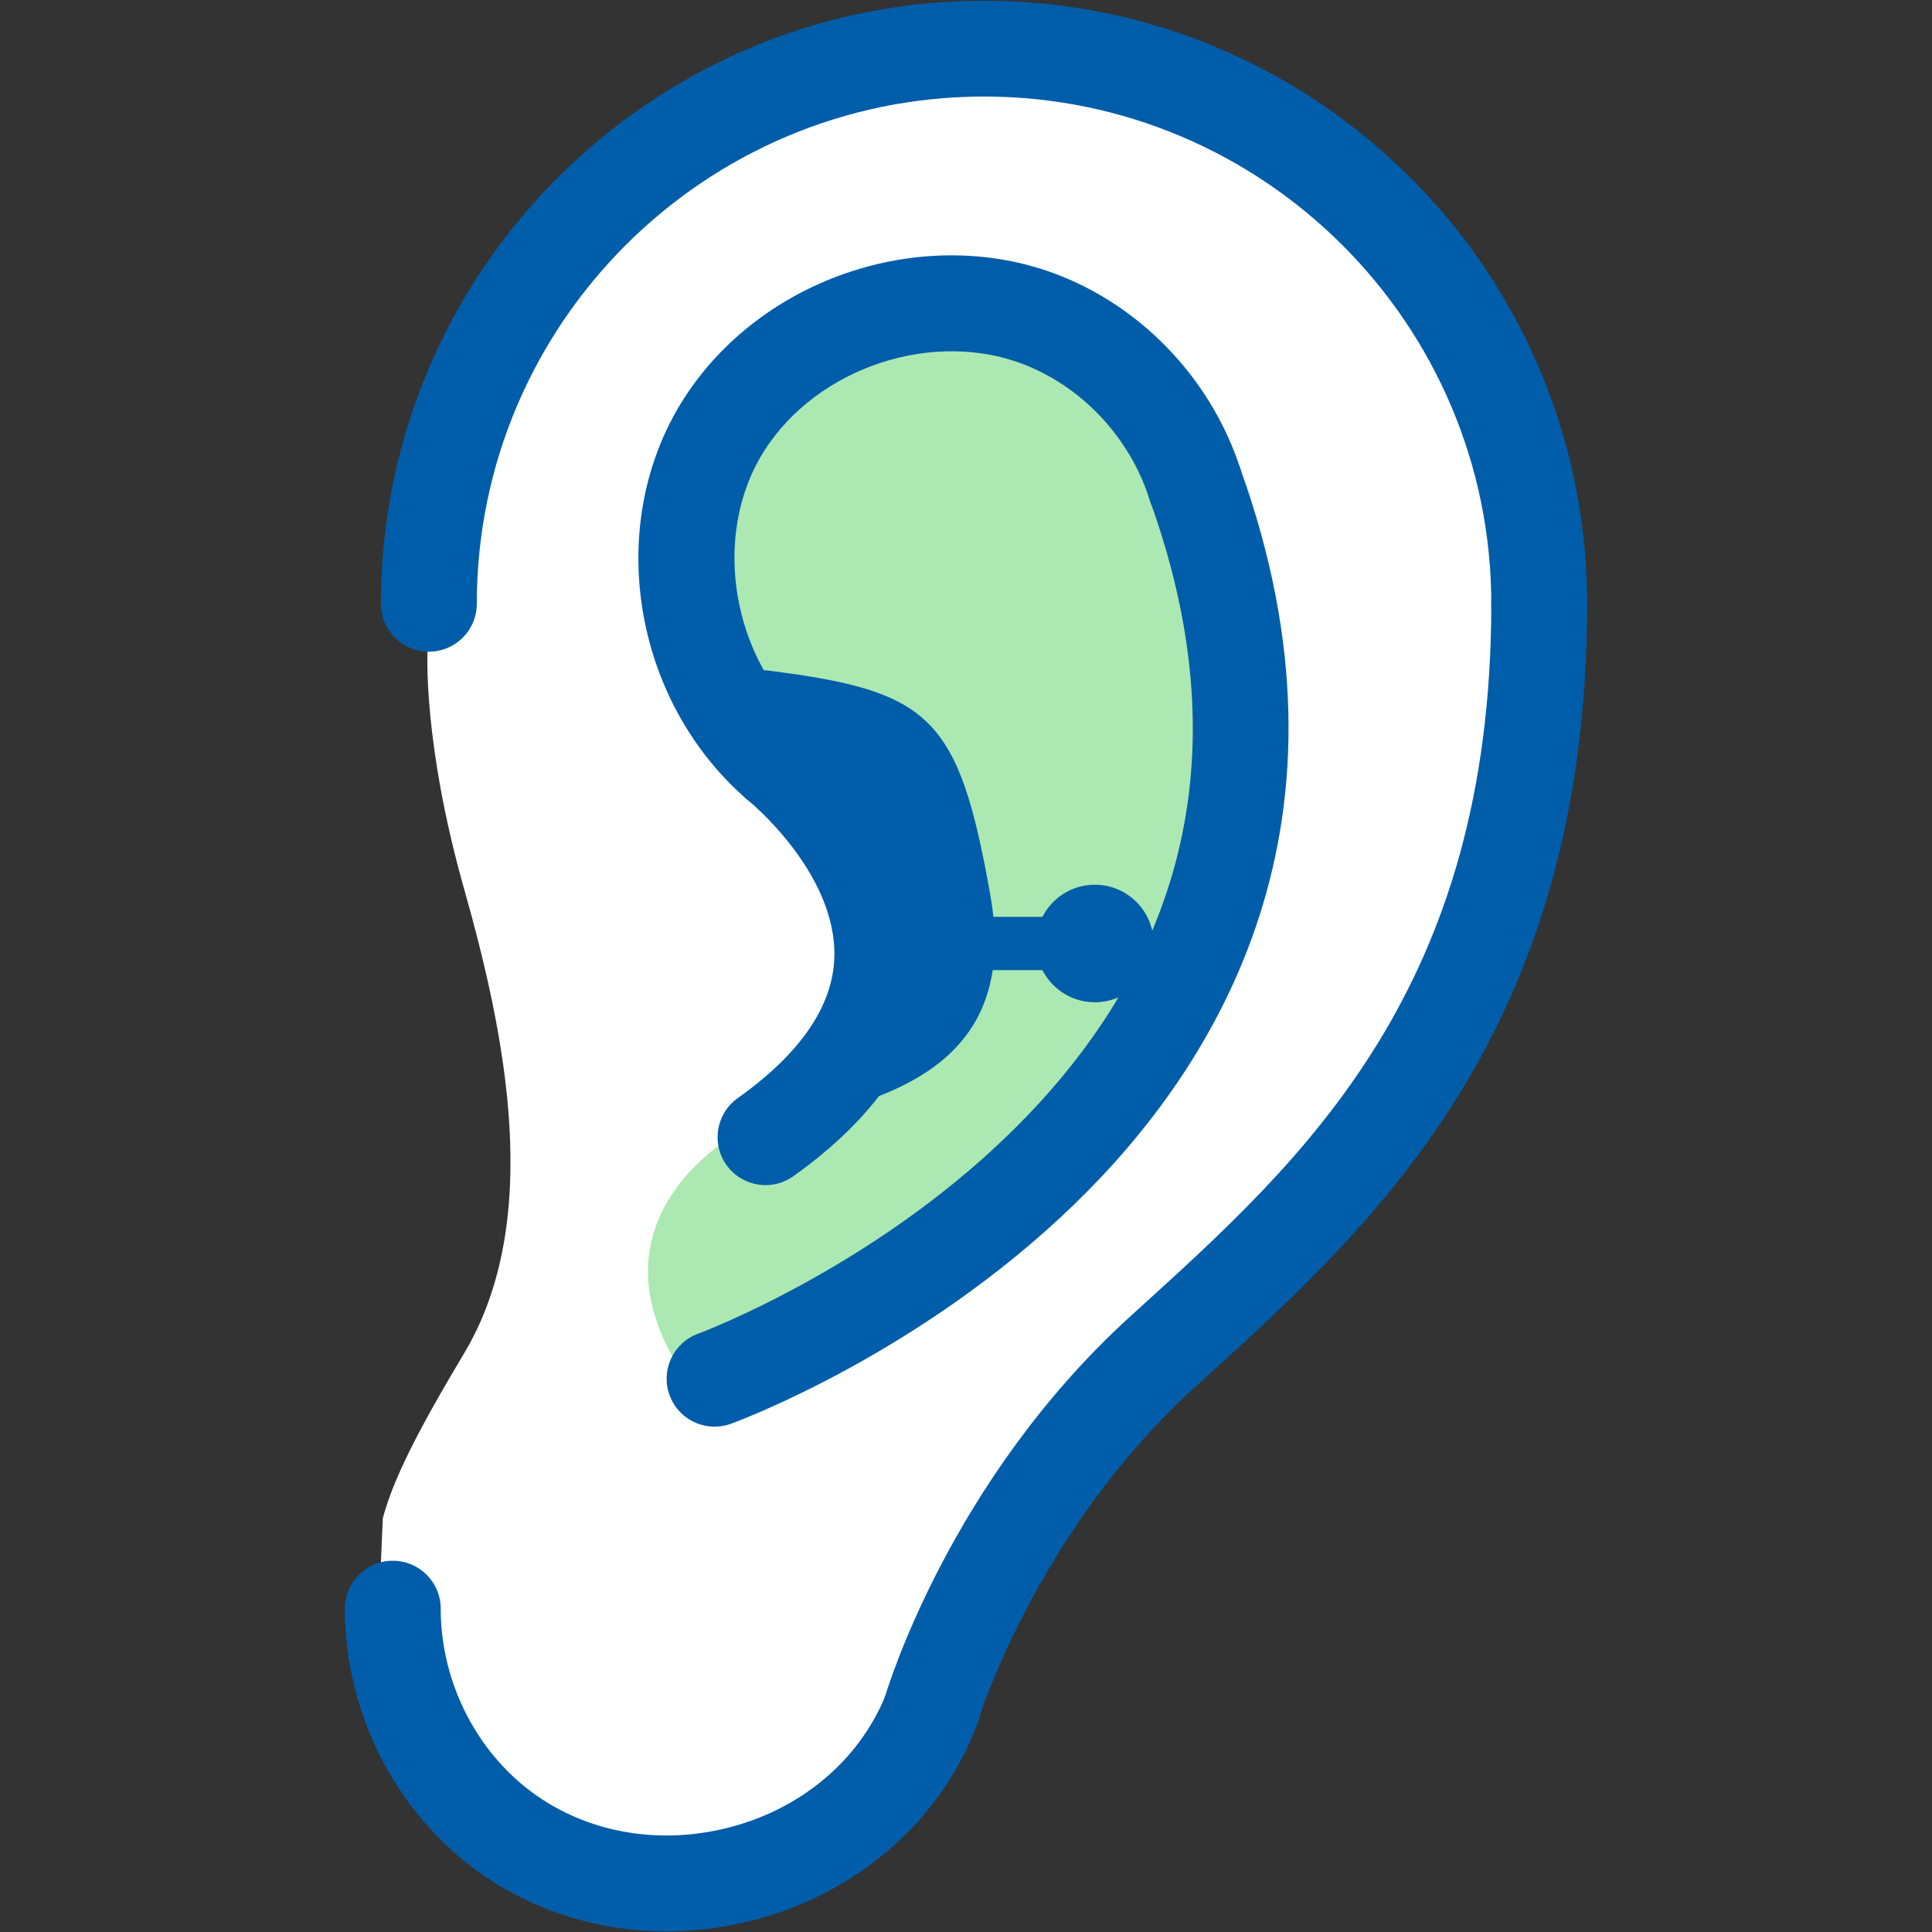
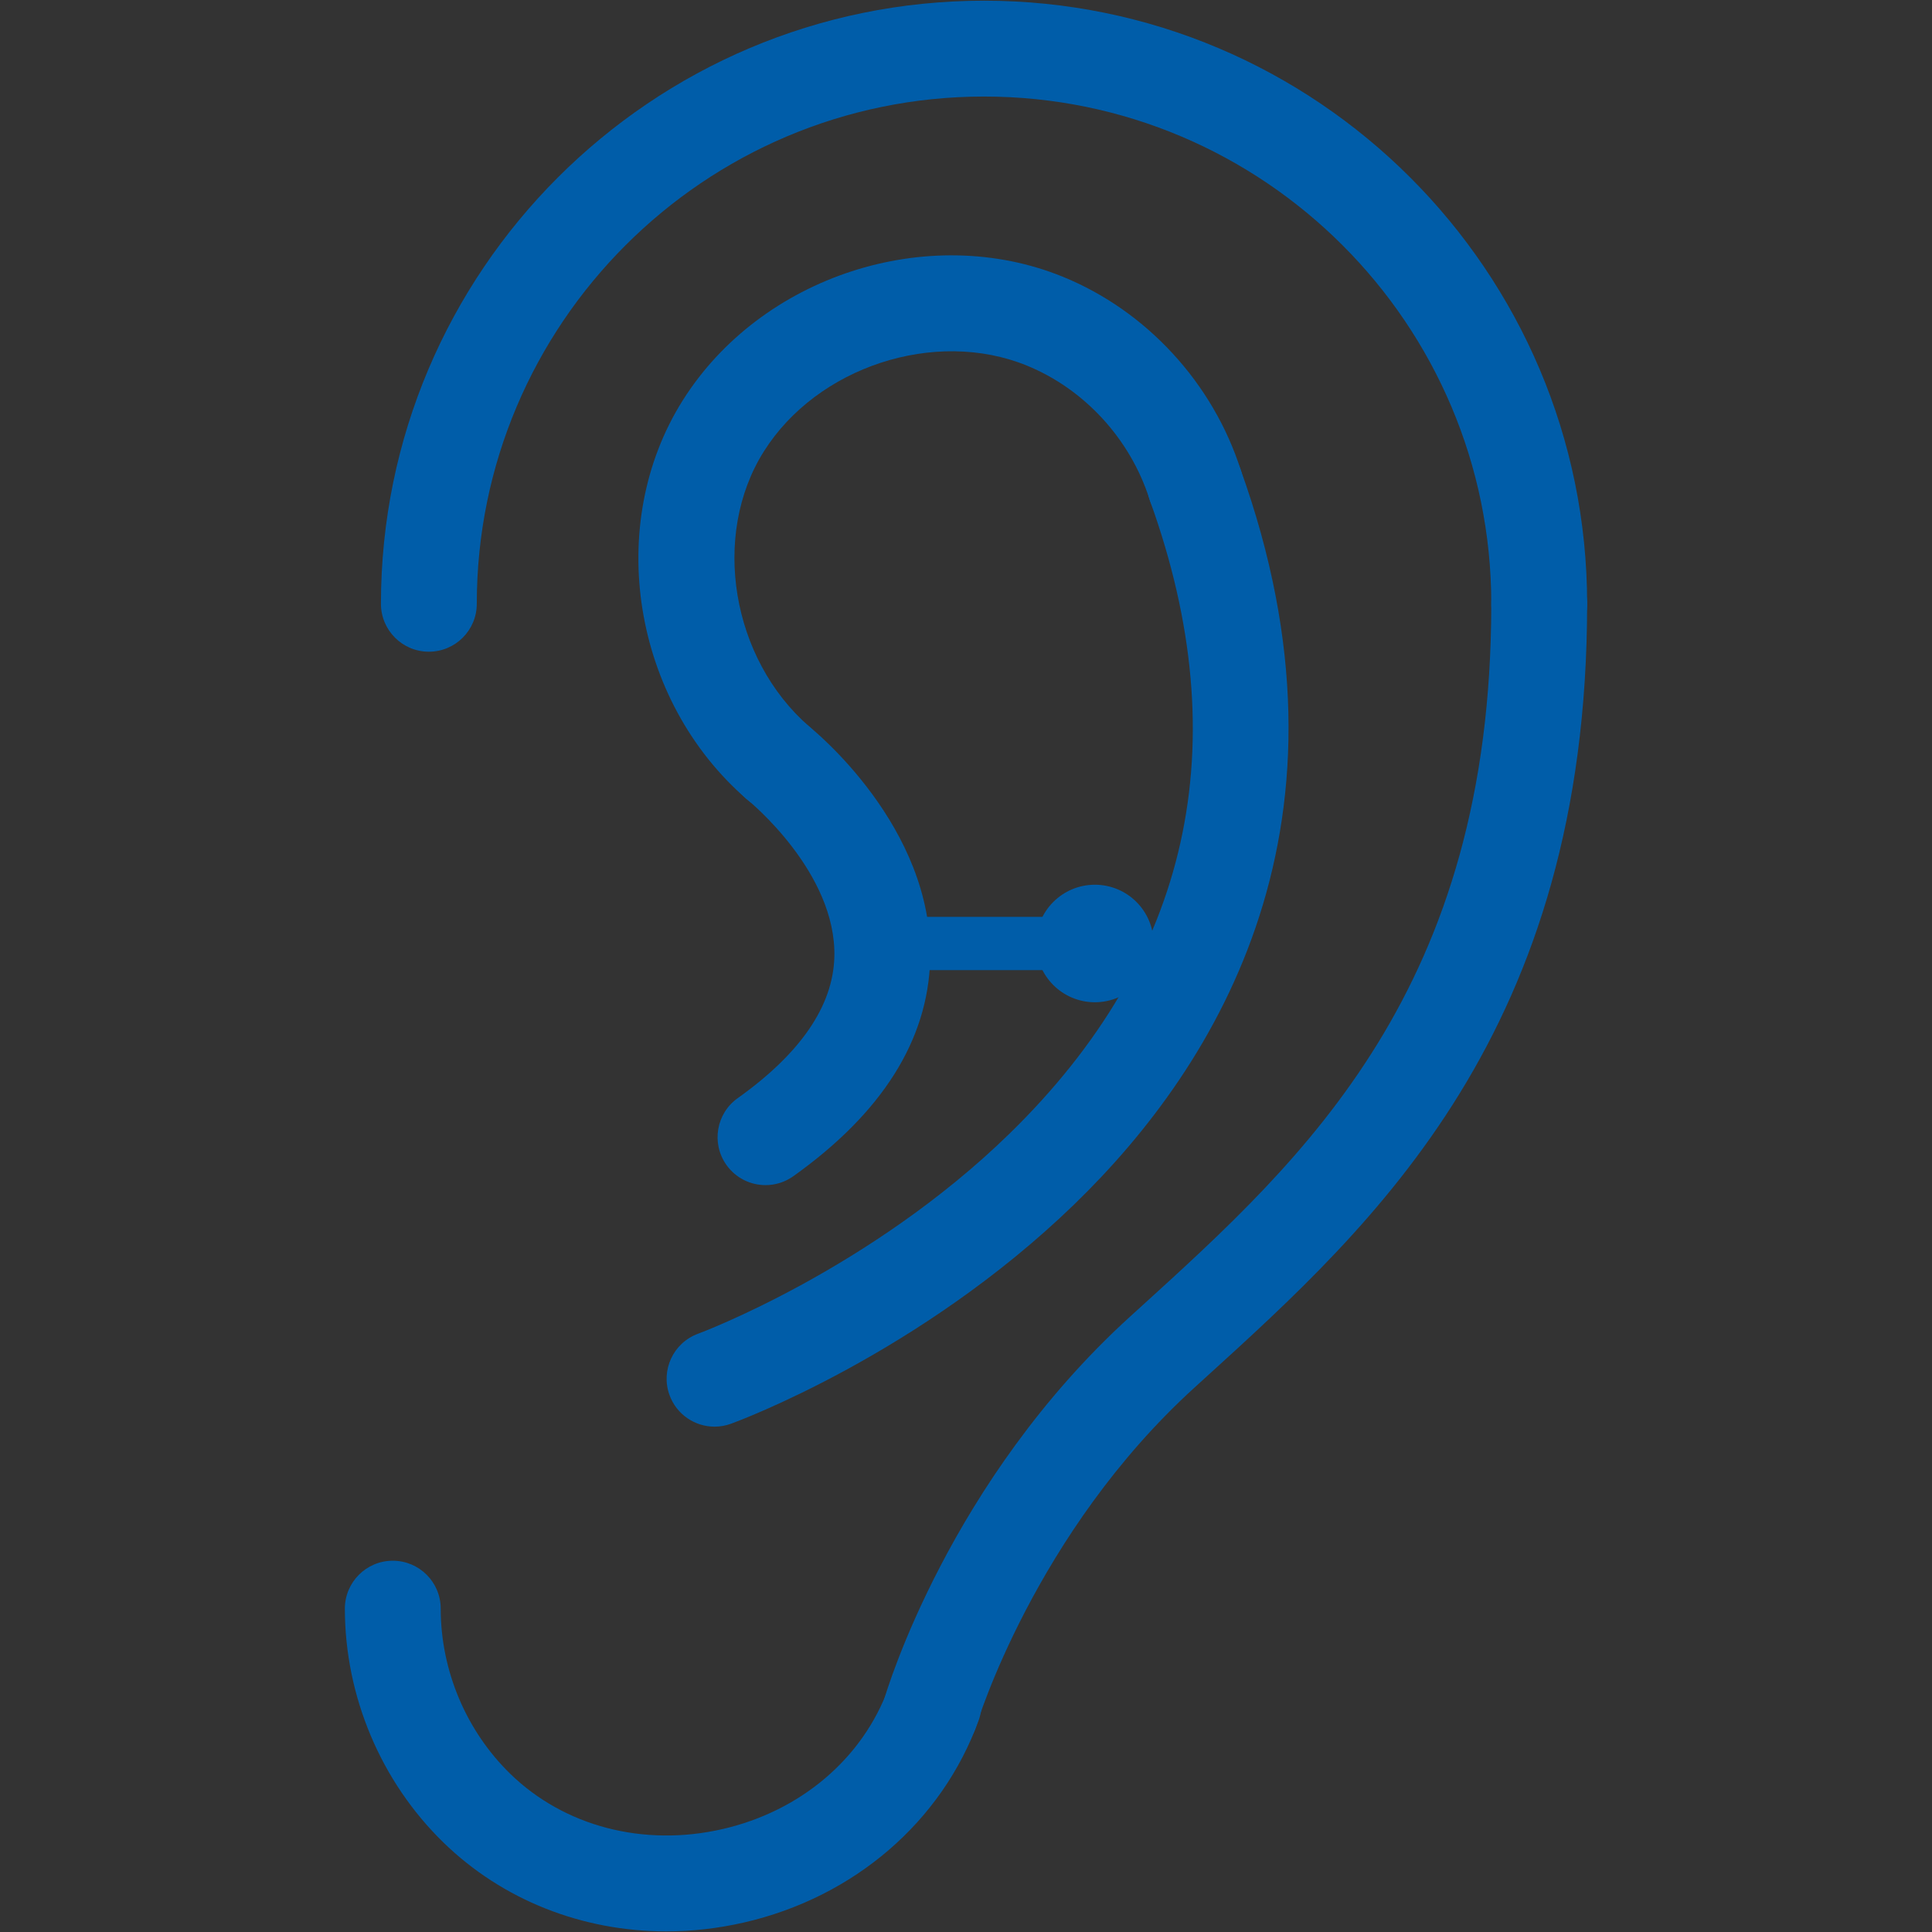
<svg xmlns="http://www.w3.org/2000/svg" version="1.1" id="Layer_1" x="0px" y="0px" viewBox="0 0 181.417 181.417" style="enable-background:new 0 0 181.417 181.417;" xml:space="preserve">
  <rect x="0" y="0" width="181.417" height="181.417" fill="#333333" stroke="none" />
  <style type="text/css">
	.st0{fill:#FFFFFF;}
	.st1{fill:#005DA9;}
	.st2{fill:#ACE8B1;}
	.st3{fill:none;stroke:#005DA9;stroke-width:5;stroke-linecap:round;stroke-linejoin:round;stroke-miterlimit:10;}
</style>
-   <path class="st0" d="M140.407,38.143C131.344,2.859,93.478,0.095,77.239,4.801C61,9.506,38.763,35.553,39.734,55.623l0.411,5.57  c0,0-0.452,8.539,3.424,22.235c3.876,13.696,7.494,31.149,0,43.672c-4.386,7.329-6.666,11.857-7.622,15.463l-0.302,6.936  c0,0,10.51,50.754,44.229,18.451c22.336-21.398,7.35-30.429,37.083-50.636C143.029,99.595,149.471,73.427,140.407,38.143z" />
  <g id="Ear_4_">
    <g>
      <g>
        <path class="st1" d="M144.534,61.196c-2.485,0-4.5-2.015-4.5-4.5c0-26.264-21.367-47.631-47.632-47.631     c-26.264,0-47.631,21.367-47.631,47.631c0,2.485-2.015,4.5-4.5,4.5s-4.5-2.015-4.5-4.5c0-31.227,25.405-56.631,56.631-56.631     s56.632,25.405,56.632,56.631C149.034,59.181,147.02,61.196,144.534,61.196z" />
      </g>
      <g>
        <path class="st1" d="M62.569,181.358c-7.872,0-15.365-2.921-20.938-8.353c-5.871-5.721-9.241-13.721-9.248-21.947     c-0.002-2.485,2.011-4.502,4.497-4.504c0.001,0,0.002,0,0.003,0c2.484,0,4.498,2.013,4.5,4.496     c0.004,5.818,2.384,11.471,6.529,15.51c5.077,4.946,12.523,6.889,19.919,5.196c7.363-1.685,13.197-6.648,15.604-13.278     c0.848-2.336,3.427-3.545,5.766-2.693c2.336,0.848,3.542,3.43,2.693,5.766c-3.455,9.515-11.7,16.609-22.056,18.979     C67.41,181.086,64.972,181.358,62.569,181.358z" />
      </g>
      <g>
        <path class="st1" d="M87.364,165.271c-0.419,0-0.846-0.059-1.269-0.183c-2.381-0.7-3.748-3.193-3.052-5.576     c0.242-0.828,6.121-20.47,23.083-35.891l0.935-0.848c15.455-14.037,32.973-29.946,32.973-66.078c0-2.485,2.015-4.5,4.5-4.5     s4.5,2.015,4.5,4.5c0,40.116-19.918,58.205-35.923,72.74l-0.93,0.846c-15.025,13.658-20.448,31.581-20.501,31.761     C91.102,164,89.308,165.271,87.364,165.271z" />
      </g>
    </g>
-     <path class="st2" d="M71.881,104.854c0,0-18.661,8.146-7.45,24.61c7.259,10.661,59.469-32.5,51.906-65.381   S98.234,25.484,80.844,29.895c-29.446,7.47-2.68,47.18-2.68,47.18S100.518,95.318,71.881,104.854z" />
    <g>
      <path class="st1" d="M73.045,76.129c-1.046,0-2.097-0.363-2.949-1.103c-10.709-9.303-13.341-25.741-5.991-37.422    c7.349-11.68,23.034-16.783,35.708-11.612c7.859,3.205,14.104,9.999,16.705,18.173c0.754,2.369-0.556,4.899-2.924,5.652    c-2.371,0.753-4.898-0.556-5.652-2.924c-1.801-5.661-6.11-10.358-11.527-12.567c-8.606-3.511-19.684,0.11-24.693,8.071    c-4.962,7.886-3.044,19.476,4.276,25.835c1.876,1.63,2.076,4.472,0.446,6.348C75.555,75.605,74.303,76.129,73.045,76.129z" />
    </g>
    <g>
      <path class="st1" d="M67.098,133.965c-1.838,0-3.564-1.135-4.229-2.962c-0.85-2.334,0.353-4.915,2.686-5.767    c0.209-0.077,16.146-6.021,29.227-18.775c16.994-16.571,21.44-36.559,13.215-59.408c-0.842-2.338,0.372-4.917,2.71-5.758    c2.34-0.842,4.916,0.371,5.759,2.709c11.913,33.092-1.915,55.845-15.613,69.107c-14.492,14.029-31.498,20.32-32.215,20.581    C68.129,133.877,67.609,133.965,67.098,133.965z" />
    </g>
    <g>
      <path class="st1" d="M71.885,111.284c-1.407,0-2.792-0.657-3.67-1.89c-1.441-2.025-0.968-4.835,1.056-6.276    c5.889-4.192,8.942-8.645,9.075-13.233c0.23-7.951-8.021-14.671-8.104-14.738c-1.933-1.553-2.252-4.381-0.706-6.32    c1.546-1.938,4.364-2.265,6.307-0.725c0.483,0.383,11.822,9.515,11.501,21.978c-0.195,7.583-4.52,14.436-12.853,20.37    C73.699,111.014,72.788,111.284,71.885,111.284z" />
    </g>
    <g>
-       <path class="st1" d="M72.189,62.973c-0.868-0.111-1.737,0.06-2.588,0.162c1.683,2.293,3.257,4.756,3.831,7.571    c1.616,2.372,3.057,4.864,4.214,7.643c3.938,9.458,1.223,18.748-3.791,26.955c12.075-2.354,21.696-6.838,19.13-21.298    C90.012,67.246,87.363,64.908,72.189,62.973z" />
      <circle class="st1" cx="102.809" cy="88.595" r="5.518" />
      <line class="st3" x1="83.161" y1="88.595" x2="102.809" y2="88.595" />
    </g>
  </g>
</svg>